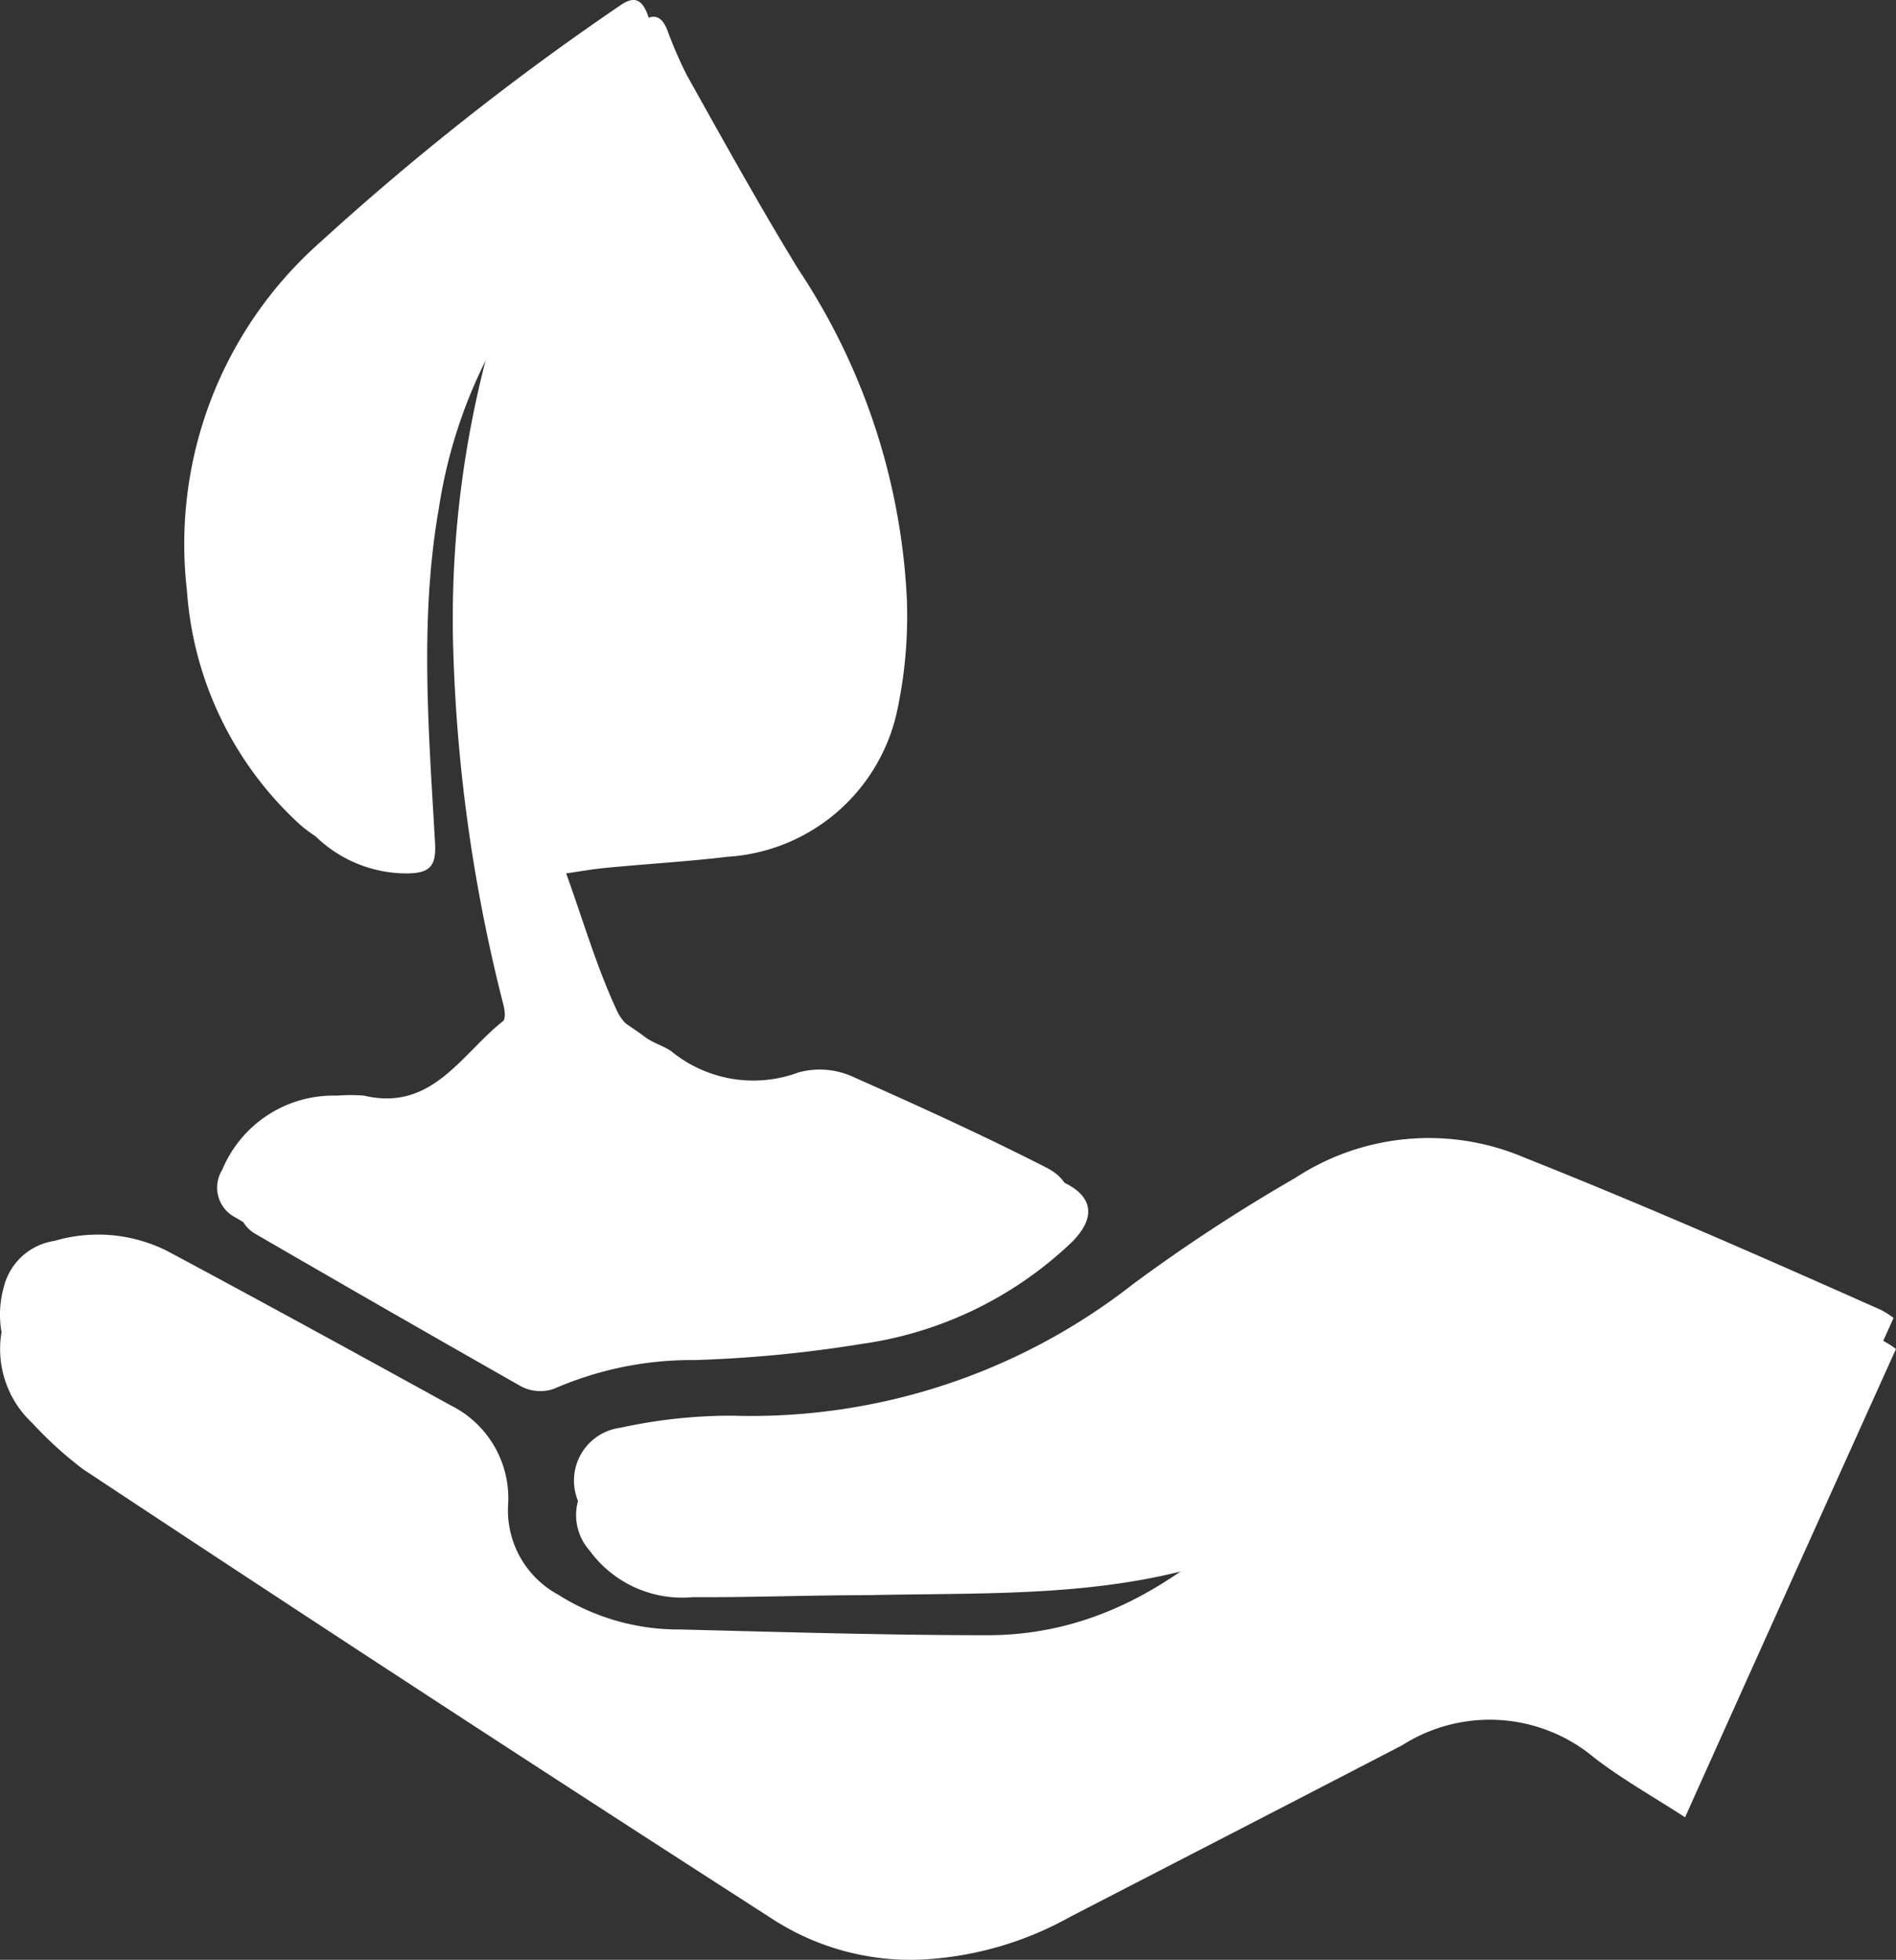
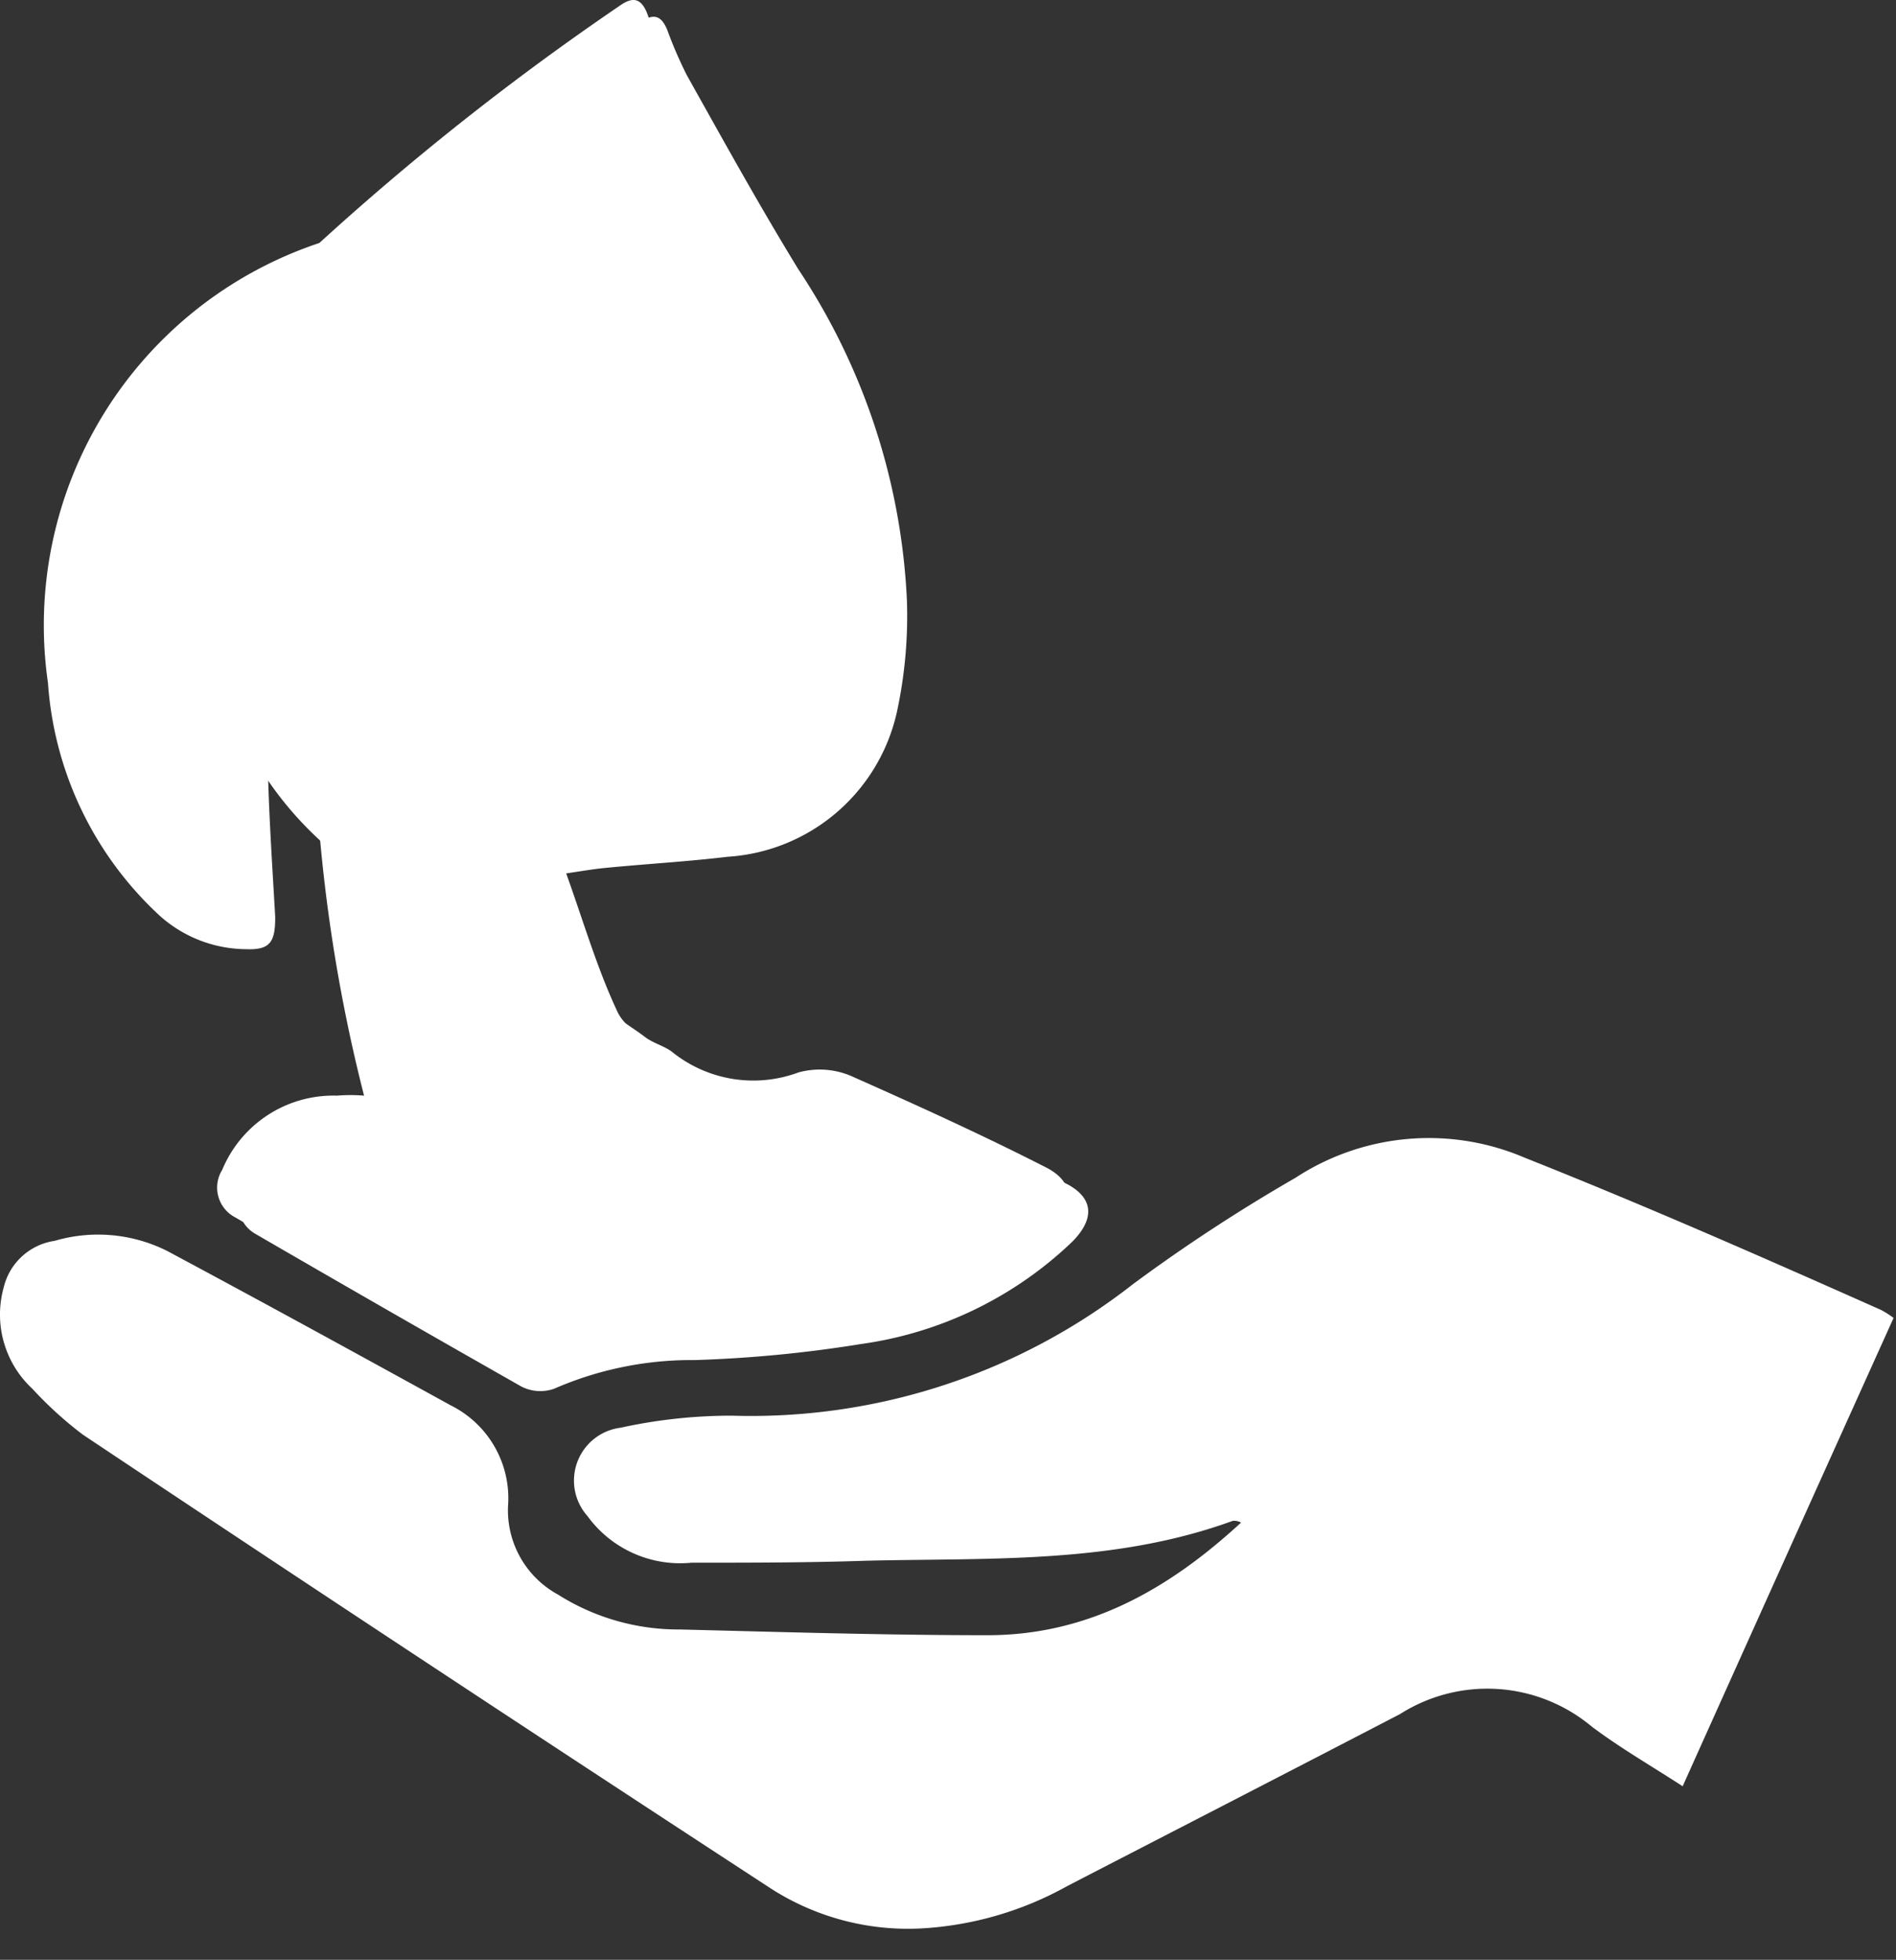
<svg xmlns="http://www.w3.org/2000/svg" width="66.163" height="68.379" viewBox="0 0 66.163 68.379">
  <rect x="0" y="0" width="66.163" height="68.379" fill="#333333" stroke="none" />
  <g id="Group_1185" data-name="Group 1185" transform="translate(-30.6 -23.47)">
    <path id="Path_462" data-name="Path 462" d="M72.18,75.07C69.61,77.44,66.8,79,63.33,79s-7.15-.11-10.73-.2a7.87,7.87,0,0,1-4.26-1.22A3.35,3.35,0,0,1,46.6,74.5a3.62,3.62,0,0,0-2-3.52c-3.29-1.81-6.59-3.62-9.9-5.39a5.38,5.38,0,0,0-3.92-.35A2.15,2.15,0,0,0,29,66.87a3.53,3.53,0,0,0,1,3.53A13.32,13.32,0,0,0,31.76,72q12,8,24,15.83a8.85,8.85,0,0,0,5.27,1.4,11.81,11.81,0,0,0,5.09-1.48c3.87-2,7.76-4,11.61-6a5.68,5.68,0,0,1,6.69.44c1,.75,2.06,1.36,3.17,2.08,2.47-5.5,4.91-10.91,7.36-16.34a3.089,3.089,0,0,0-.44-.28C90.4,65.82,86.26,64,82.08,62.34a8.5,8.5,0,0,0-8,.7,59.4,59.4,0,0,0-5.67,3.71,21.63,21.63,0,0,1-14,4.59,18.08,18.08,0,0,0-3.88.42,1.86,1.86,0,0,0-1.16,3.08A4,4,0,0,0,53,76.47c2,0,4.08,0,6.13-.07,4.29-.1,8.62.12,12.76-1.39A.5.5,0,0,1,72.18,75.07ZM48.63,52.42c.54-.08.94-.15,1.35-.19,1.42-.14,2.86-.22,4.28-.39a6.47,6.47,0,0,0,5.91-5.05,15.84,15.84,0,0,0,.35-3.89,22.73,22.73,0,0,0-3.79-11.56c-1.36-2.22-2.62-4.5-3.89-6.77A14.74,14.74,0,0,1,52.16,23c-.2-.5-.47-.61-.94-.28A94.2,94.2,0,0,0,40.72,31a14.06,14.06,0,0,0-4.6,12.13,12.19,12.19,0,0,0,3.93,8.15,4.56,4.56,0,0,0,3,1.14c.84,0,1.06-.26,1-1.12-.22-3.88-.54-7.77.14-11.64A17.37,17.37,0,0,1,47.36,32a2.26,2.26,0,0,1-.11.64A36.08,36.08,0,0,0,45.4,45.43a56.63,56.63,0,0,0,1.75,12.15c.05.2.09.54,0,.62-1.46,1.15-2.47,3.16-4.85,2.6a5.939,5.939,0,0,0-.95,0,4.2,4.2,0,0,0-4,2.59A1.17,1.17,0,0,0,37.79,65q4.62,2.68,9.27,5.32a1.45,1.45,0,0,0,1.15.08,12,12,0,0,1,4.91-1,45,45,0,0,0,5.8-.56,13.29,13.29,0,0,0,7.36-3.56c.83-.83.75-1.57-.25-2.06-2.2-1.08-4.4-2.14-6.65-3.12a2.8,2.8,0,0,0-1.94-.17A4.52,4.52,0,0,1,53,59.2c-.29-.2-.65-.29-.92-.5-.59-.45-1.37-.84-1.66-1.45C49.71,55.74,49.24,54.12,48.63,52.42Z" transform="translate(1.728 1.524)" fill="#fff" />
-     <path id="Path_463" data-name="Path 463" d="M72.18,75.07a.589.589,0,0,1-.26-.06c-4.14,1.51-8.47,1.29-12.76,1.39-2,0-4.09.08-6.13.07a4,4,0,0,1-3.59-1.63,1.86,1.86,0,0,1,1.16-3.08,18.08,18.08,0,0,1,3.88-.42,21.63,21.63,0,0,0,14-4.59A59.4,59.4,0,0,1,74.12,63a8.5,8.5,0,0,1,8-.7c4.18,1.69,8.32,3.48,12.47,5.23a3.091,3.091,0,0,1,.44.28c-2.45,5.43-4.89,10.84-7.36,16.34-1.11-.72-2.2-1.33-3.17-2.08a5.68,5.68,0,0,0-6.69-.44c-3.85,2-7.74,4-11.61,6a11.81,11.81,0,0,1-5.09,1.48,8.85,8.85,0,0,1-5.27-1.4Q43.74,79.93,31.76,72A13.32,13.32,0,0,1,30,70.4a3.53,3.53,0,0,1-1-3.53,2.15,2.15,0,0,1,1.71-1.63,5.38,5.38,0,0,1,3.92.35c3.31,1.77,6.61,3.58,9.9,5.39a3.62,3.62,0,0,1,2,3.52,3.35,3.35,0,0,0,1.74,3.08A7.87,7.87,0,0,0,52.6,78.8c3.58.09,7.15.18,10.73.2S69.61,77.44,72.18,75.07Z" transform="translate(1.732 2.727)" fill="#fff" />
-     <path id="Path_464" data-name="Path 464" d="M48.63,52.42c.61,1.7,1.08,3.32,1.79,4.83.29.61,1.07,1,1.66,1.45.27.21.63.3.92.5a4.52,4.52,0,0,0,4.44.74,2.8,2.8,0,0,1,1.94.17c2.25,1,4.45,2,6.65,3.12,1,.49,1.08,1.23.25,2.06a13.29,13.29,0,0,1-7.36,3.56,45,45,0,0,1-5.8.56,12,12,0,0,0-4.91,1,1.45,1.45,0,0,1-1.15-.08Q42.41,67.71,37.79,65a1.17,1.17,0,0,1-.46-1.66,4.2,4.2,0,0,1,4-2.59,5.939,5.939,0,0,1,.95,0c2.38.56,3.39-1.45,4.85-2.6.1-.08.06-.42,0-.62a56.63,56.63,0,0,1-1.73-12.1,36.08,36.08,0,0,1,1.85-12.79,2.26,2.26,0,0,0,.11-.64,17.37,17.37,0,0,0-3.19,7.66c-.68,3.87-.36,7.76-.14,11.64,0,.86-.17,1.15-1,1.12a4.56,4.56,0,0,1-3-1.14,12.19,12.19,0,0,1-3.93-8.15A14.06,14.06,0,0,1,40.72,31a94.2,94.2,0,0,1,10.5-8.29c.47-.33.74-.22.94.28a14.739,14.739,0,0,0,.68,1.58c1.27,2.27,2.53,4.55,3.89,6.77A22.73,22.73,0,0,1,60.52,42.9a15.84,15.84,0,0,1-.35,3.89,6.47,6.47,0,0,1-5.91,5.05c-1.42.17-2.86.25-4.28.39C49.57,52.27,49.17,52.34,48.63,52.42Z" transform="translate(1.024 0.948)" fill="#fff" />
+     <path id="Path_464" data-name="Path 464" d="M48.63,52.42c.61,1.7,1.08,3.32,1.79,4.83.29.61,1.07,1,1.66,1.45.27.21.63.3.92.5a4.52,4.52,0,0,0,4.44.74,2.8,2.8,0,0,1,1.94.17c2.25,1,4.45,2,6.65,3.12,1,.49,1.08,1.23.25,2.06a13.29,13.29,0,0,1-7.36,3.56,45,45,0,0,1-5.8.56,12,12,0,0,0-4.91,1,1.45,1.45,0,0,1-1.15-.08Q42.41,67.71,37.79,65a1.17,1.17,0,0,1-.46-1.66,4.2,4.2,0,0,1,4-2.59,5.939,5.939,0,0,1,.95,0a56.63,56.63,0,0,1-1.73-12.1,36.08,36.08,0,0,1,1.85-12.79,2.26,2.26,0,0,0,.11-.64,17.37,17.37,0,0,0-3.19,7.66c-.68,3.87-.36,7.76-.14,11.64,0,.86-.17,1.15-1,1.12a4.56,4.56,0,0,1-3-1.14,12.19,12.19,0,0,1-3.93-8.15A14.06,14.06,0,0,1,40.72,31a94.2,94.2,0,0,1,10.5-8.29c.47-.33.74-.22.94.28a14.739,14.739,0,0,0,.68,1.58c1.27,2.27,2.53,4.55,3.89,6.77A22.73,22.73,0,0,1,60.52,42.9a15.84,15.84,0,0,1-.35,3.89,6.47,6.47,0,0,1-5.91,5.05c-1.42.17-2.86.25-4.28.39C49.57,52.27,49.17,52.34,48.63,52.42Z" transform="translate(1.024 0.948)" fill="#fff" />
  </g>
</svg>